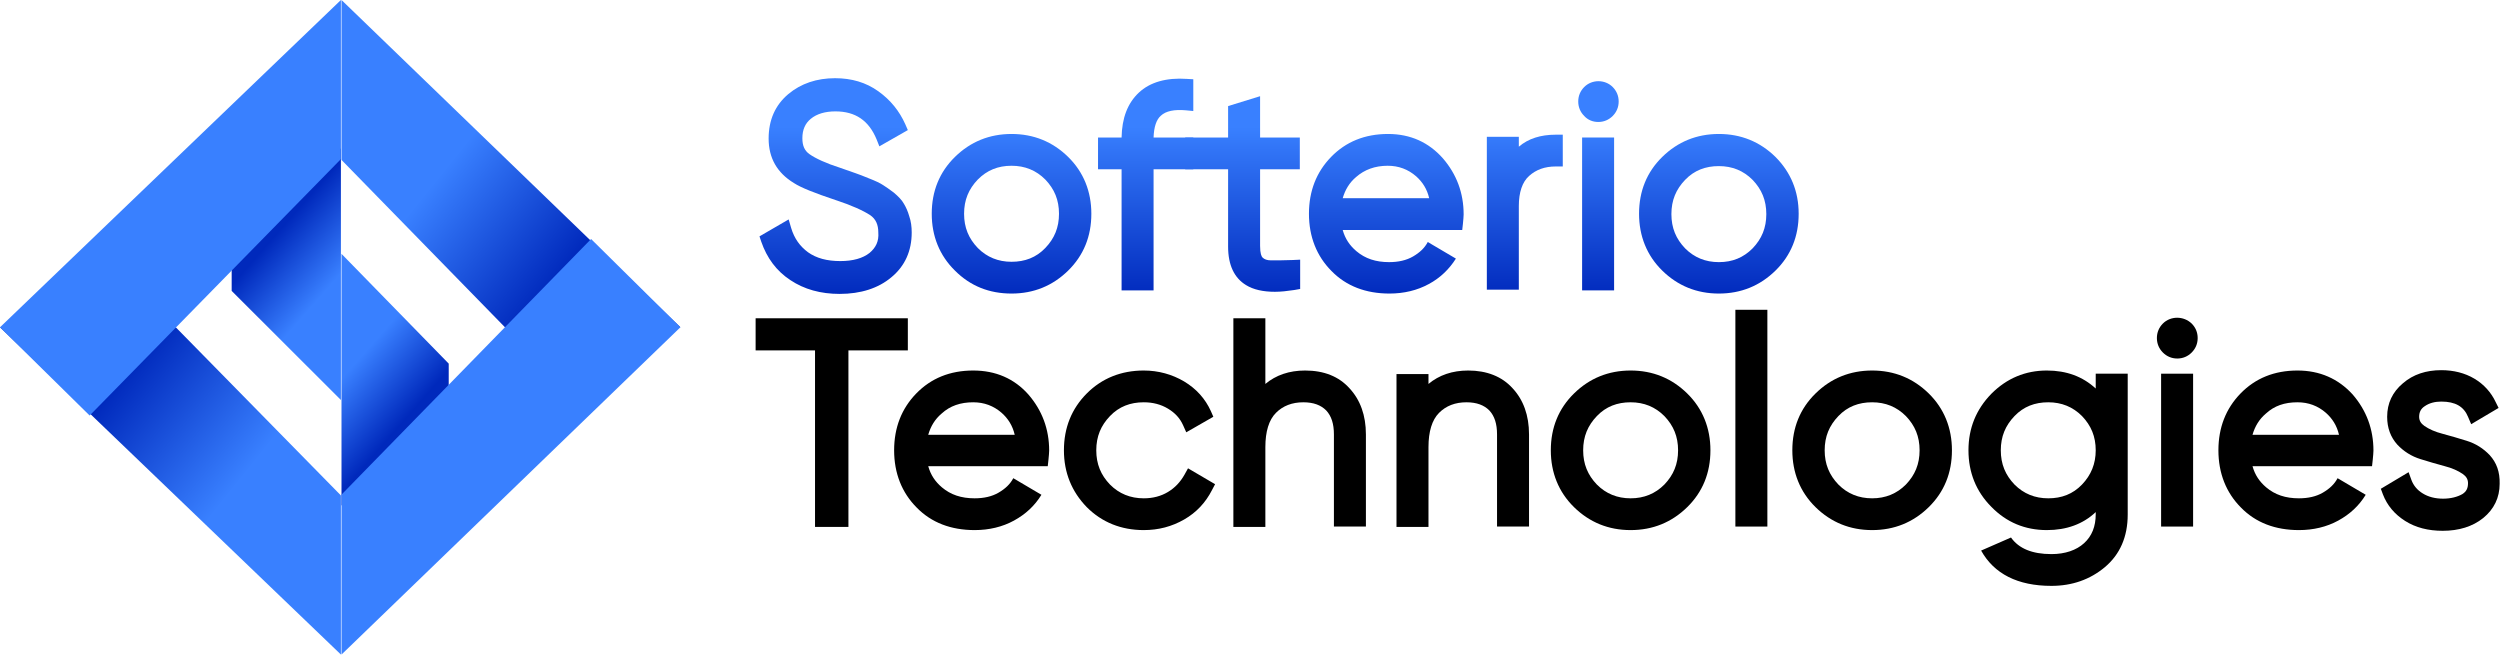
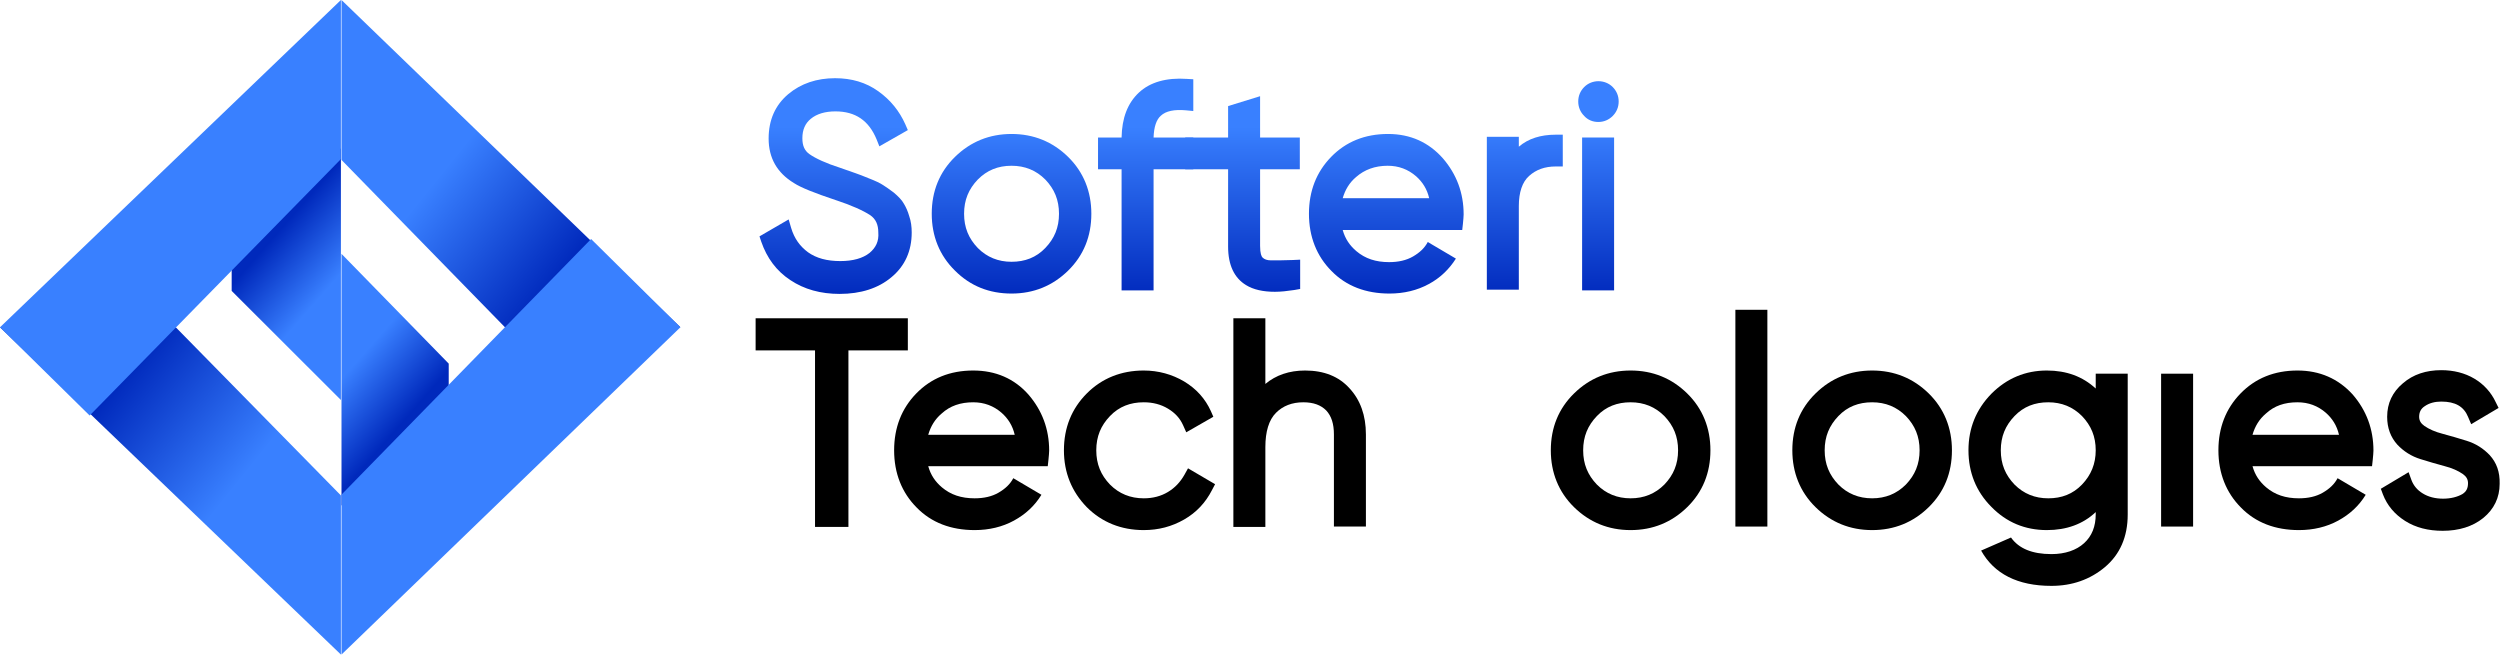
<svg xmlns="http://www.w3.org/2000/svg" width="275" height="72" viewBox="0 0 275 72" fill="none">
  <path d="M37.5 16.312L25.484 26.563V32L37.5 44V16.312Z" fill="url(#paint0_linear_4301_933)" />
  <path d="M95.647 27.825C94.912 28.407 93.83 28.718 92.438 28.718C90.968 28.718 89.808 28.407 88.88 27.747C87.99 27.087 87.372 26.233 87.024 25.068L86.753 24.136L83.543 26L83.737 26.582C84.356 28.369 85.4 29.805 86.946 30.815C88.455 31.825 90.272 32.33 92.36 32.33C94.68 32.33 96.614 31.708 98.045 30.505C99.553 29.262 100.288 27.592 100.288 25.572C100.288 24.951 100.21 24.33 100.017 23.786C99.862 23.242 99.669 22.815 99.437 22.427C99.205 22 98.818 21.611 98.316 21.184C97.852 20.835 97.465 20.563 97.155 20.369C96.807 20.136 96.305 19.902 95.609 19.631C94.951 19.359 94.448 19.165 94.1 19.048C93.752 18.932 93.211 18.738 92.438 18.466C90.852 17.961 89.692 17.417 89.035 16.951C88.493 16.563 88.261 16.019 88.261 15.204C88.261 14.271 88.571 13.572 89.189 13.068C89.847 12.524 90.775 12.252 91.896 12.252C94.1 12.252 95.57 13.262 96.421 15.32L96.73 16.097L99.862 14.31L99.592 13.689C98.934 12.213 97.968 11.009 96.614 10.039C95.261 9.068 93.675 8.602 91.858 8.602C89.847 8.602 88.107 9.184 86.714 10.349C85.284 11.553 84.549 13.184 84.549 15.242C84.549 17.378 85.477 19.009 87.333 20.136C88.107 20.64 89.576 21.223 91.896 22C93.675 22.582 94.951 23.165 95.725 23.669C96.343 24.097 96.614 24.718 96.614 25.572C96.691 26.543 96.343 27.242 95.647 27.825Z" fill="url(#paint1_linear_4301_933)" />
  <path d="M111.27 32.291C113.706 32.291 115.794 31.436 117.496 29.766C119.197 28.096 120.048 25.999 120.048 23.514C120.048 21.067 119.197 18.931 117.496 17.262C115.794 15.592 113.706 14.737 111.27 14.737C108.834 14.737 106.746 15.592 105.044 17.262C103.343 18.931 102.492 21.029 102.492 23.514C102.492 25.961 103.343 28.096 105.044 29.766C106.746 31.475 108.834 32.291 111.27 32.291ZM111.27 18.233C112.739 18.233 113.977 18.737 114.982 19.747C115.988 20.796 116.49 21.999 116.49 23.514C116.49 25.029 115.988 26.233 114.982 27.281C113.977 28.329 112.739 28.796 111.27 28.796C109.801 28.796 108.563 28.291 107.558 27.281C106.552 26.233 106.049 25.029 106.049 23.514C106.049 21.999 106.552 20.796 107.558 19.747C108.563 18.737 109.762 18.233 111.27 18.233Z" fill="url(#paint2_linear_4301_933)" />
  <path d="M123.374 31.941H126.893V18.62H131.263V15.125H126.893C126.932 13.96 127.202 13.145 127.705 12.718C128.246 12.213 129.174 12.019 130.451 12.135L131.263 12.213V8.718L130.567 8.679C128.324 8.523 126.506 9.028 125.269 10.193C124.031 11.358 123.413 12.989 123.374 15.125H120.783V18.62H123.374V31.941Z" fill="url(#paint3_linear_4301_933)" />
  <path d="M137.063 31.359C137.875 31.864 138.958 32.097 140.234 32.097C140.891 32.097 141.588 32.019 142.361 31.902L143.018 31.786V28.563L142.206 28.602C141.24 28.64 140.427 28.64 139.809 28.64C139.383 28.64 139.074 28.524 138.881 28.33C138.765 28.213 138.61 27.902 138.61 27.048V18.621H142.98V15.126H138.61V10.582L135.091 11.669V15.126H130.373V18.621H135.091V27.126C135.091 29.184 135.787 30.582 137.063 31.359Z" fill="url(#paint4_linear_4301_933)" />
  <path d="M160.149 28.446L157.056 26.621C156.708 27.281 156.166 27.786 155.432 28.213C154.697 28.64 153.807 28.834 152.802 28.834C151.332 28.834 150.172 28.446 149.206 27.631C148.471 27.009 147.968 26.271 147.697 25.3H160.845L160.923 24.601C160.961 24.174 161 23.825 161 23.592C161 21.223 160.227 19.165 158.718 17.417C157.172 15.669 155.161 14.737 152.686 14.737C150.134 14.737 148.045 15.592 146.421 17.262C144.797 18.931 143.985 21.029 143.985 23.514C143.985 26.038 144.836 28.174 146.46 29.805C148.084 31.475 150.25 32.291 152.841 32.291C154.426 32.291 155.896 31.941 157.172 31.242C158.409 30.582 159.415 29.611 160.149 28.446ZM152.647 18.233C153.846 18.233 154.89 18.621 155.78 19.398C156.476 20.019 156.978 20.796 157.21 21.805H147.697C147.968 20.873 148.432 20.096 149.167 19.475C150.095 18.66 151.255 18.233 152.647 18.233Z" fill="url(#paint5_linear_4301_933)" />
  <path d="M167.071 22.66C167.071 21.145 167.458 20.019 168.193 19.359C168.966 18.66 169.933 18.311 171.132 18.311H171.905V14.815H171.132C169.469 14.815 168.115 15.243 167.071 16.136V15.048H163.552V31.864H167.071V22.66Z" fill="url(#paint6_linear_4301_933)" />
  <path d="M177.551 15.126H174.032V31.942H177.551V15.126Z" fill="url(#paint7_linear_4301_933)" />
  <path d="M175.811 13.417C176.429 13.417 176.971 13.184 177.396 12.757C177.822 12.33 178.054 11.786 178.054 11.165C178.054 10.543 177.822 10 177.396 9.572C176.545 8.718 175.115 8.718 174.264 9.572C173.838 10 173.606 10.543 173.606 11.165C173.606 11.786 173.838 12.33 174.264 12.757C174.651 13.184 175.192 13.417 175.811 13.417Z" fill="url(#paint8_linear_4301_933)" />
-   <path d="M195.301 17.262C193.599 15.592 191.511 14.737 189.075 14.737C186.638 14.737 184.55 15.592 182.849 17.262C181.147 18.931 180.297 21.029 180.297 23.514C180.297 25.961 181.147 28.096 182.849 29.766C184.55 31.436 186.638 32.291 189.075 32.291C191.511 32.291 193.599 31.436 195.301 29.766C197.002 28.096 197.853 25.999 197.853 23.514C197.853 21.067 197.002 18.97 195.301 17.262ZM189.075 28.834C187.605 28.834 186.368 28.329 185.362 27.32C184.357 26.271 183.854 25.067 183.854 23.553C183.854 22.038 184.357 20.834 185.362 19.786C186.368 18.737 187.605 18.271 189.075 18.271C190.544 18.271 191.782 18.776 192.787 19.786C193.792 20.834 194.295 22.038 194.295 23.553C194.295 25.067 193.792 26.271 192.787 27.32C191.782 28.329 190.583 28.834 189.075 28.834Z" fill="url(#paint9_linear_4301_933)" />
  <path d="M99.862 35.01H83.118V38.544H89.653V57.961H93.327V38.544H99.862V35.01Z" fill="black" />
  <path d="M107.055 40.757C104.503 40.757 102.415 41.611 100.79 43.281C99.166 44.951 98.354 47.048 98.354 49.533C98.354 52.058 99.205 54.194 100.829 55.825C102.453 57.495 104.619 58.31 107.21 58.31C108.795 58.31 110.265 57.961 111.541 57.262C112.817 56.563 113.822 55.631 114.557 54.427L111.463 52.602C111.115 53.262 110.574 53.767 109.839 54.194C109.104 54.621 108.215 54.815 107.21 54.815C105.74 54.815 104.58 54.427 103.613 53.611C102.879 52.99 102.376 52.252 102.105 51.281H115.253L115.33 50.582C115.369 50.155 115.408 49.805 115.408 49.572C115.408 47.203 114.634 45.145 113.126 43.398C111.579 41.65 109.53 40.757 107.055 40.757ZM107.055 44.252C108.254 44.252 109.298 44.64 110.187 45.417C110.883 46.038 111.386 46.815 111.618 47.825H102.105C102.376 46.893 102.84 46.116 103.575 45.495C104.503 44.64 105.663 44.252 107.055 44.252Z" fill="black" />
  <path d="M130.296 52.213C129.832 53.029 129.252 53.65 128.478 54.116C127.705 54.582 126.815 54.815 125.81 54.815C124.341 54.815 123.103 54.31 122.098 53.3C121.092 52.252 120.59 51.048 120.59 49.533C120.59 48.019 121.092 46.815 122.098 45.767C123.103 44.718 124.341 44.252 125.81 44.252C126.815 44.252 127.705 44.485 128.478 44.951C129.252 45.417 129.793 46 130.141 46.776L130.489 47.553L133.467 45.844L133.196 45.223C132.577 43.864 131.611 42.776 130.257 41.961C128.942 41.184 127.434 40.757 125.81 40.757C123.335 40.757 121.208 41.611 119.545 43.281C117.883 44.951 117.032 47.048 117.032 49.533C117.032 51.98 117.883 54.077 119.545 55.786C121.208 57.456 123.335 58.31 125.81 58.31C127.434 58.31 128.904 57.922 130.257 57.145C131.611 56.368 132.616 55.281 133.312 53.922L133.66 53.262L130.682 51.514L130.296 52.213Z" fill="black" />
  <path d="M143.56 40.757C141.819 40.757 140.35 41.262 139.19 42.233V35.01H135.671V57.961H139.19V49.184C139.19 47.476 139.577 46.194 140.35 45.417C141.123 44.641 142.129 44.252 143.366 44.252C144.488 44.252 145.3 44.563 145.88 45.146C146.46 45.767 146.731 46.621 146.731 47.786V57.922H150.25V47.786C150.25 45.689 149.631 43.981 148.432 42.699C147.272 41.417 145.648 40.757 143.56 40.757Z" fill="black" />
-   <path d="M161.503 40.757C159.763 40.757 158.293 41.262 157.133 42.233V41.145H153.614V57.961H157.133V49.184C157.133 47.475 157.52 46.194 158.293 45.417C159.067 44.64 160.072 44.252 161.309 44.252C162.431 44.252 163.243 44.563 163.823 45.145C164.403 45.767 164.674 46.621 164.674 47.786V57.922H168.193V47.786C168.193 45.689 167.574 43.98 166.375 42.699C165.215 41.417 163.552 40.757 161.503 40.757Z" fill="black" />
  <path d="M179.368 40.757C176.932 40.757 174.844 41.611 173.142 43.281C171.441 44.951 170.59 47.048 170.59 49.533C170.59 51.98 171.441 54.116 173.142 55.786C174.844 57.456 176.932 58.31 179.368 58.31C181.805 58.31 183.893 57.456 185.594 55.786C187.296 54.116 188.147 52.019 188.147 49.533C188.147 47.087 187.296 44.951 185.594 43.281C183.893 41.611 181.805 40.757 179.368 40.757ZM179.368 54.815C177.899 54.815 176.661 54.31 175.656 53.3C174.651 52.252 174.148 51.048 174.148 49.533C174.148 48.019 174.651 46.815 175.656 45.767C176.661 44.718 177.899 44.252 179.368 44.252C180.838 44.252 182.075 44.757 183.081 45.767C184.086 46.815 184.589 48.019 184.589 49.533C184.589 51.048 184.086 52.252 183.081 53.3C182.075 54.31 180.838 54.815 179.368 54.815Z" fill="black" />
  <path d="M194.411 34.077H190.892V57.922H194.411V34.077Z" fill="black" />
  <path d="M205.935 40.757C203.499 40.757 201.41 41.611 199.709 43.281C198.007 44.951 197.157 47.048 197.157 49.533C197.157 51.98 198.007 54.116 199.709 55.786C201.41 57.456 203.499 58.31 205.935 58.31C208.371 58.31 210.459 57.456 212.161 55.786C213.862 54.116 214.713 52.019 214.713 49.533C214.713 47.087 213.862 44.951 212.161 43.281C210.459 41.611 208.371 40.757 205.935 40.757ZM205.935 54.815C204.465 54.815 203.228 54.31 202.223 53.3C201.217 52.252 200.714 51.048 200.714 49.533C200.714 48.019 201.217 46.815 202.223 45.767C203.228 44.718 204.465 44.252 205.935 44.252C207.404 44.252 208.642 44.757 209.647 45.767C210.653 46.815 211.155 48.019 211.155 49.533C211.155 51.048 210.653 52.252 209.647 53.3C208.642 54.31 207.404 54.815 205.935 54.815Z" fill="black" />
  <path d="M241.241 41.106H237.722V57.922H241.241V41.106Z" fill="black" />
-   <path d="M237.915 35.592C237.49 36.019 237.258 36.563 237.258 37.184C237.258 37.806 237.49 38.349 237.915 38.776C238.341 39.204 238.882 39.437 239.501 39.437C240.119 39.437 240.661 39.204 241.086 38.776C241.512 38.349 241.744 37.806 241.744 37.184C241.744 36.563 241.512 36.019 241.086 35.592C240.197 34.738 238.766 34.738 237.915 35.592Z" fill="black" />
  <path d="M252.726 40.757C250.174 40.757 248.086 41.611 246.461 43.281C244.837 44.951 244.025 47.048 244.025 49.533C244.025 52.058 244.876 54.194 246.5 55.825C248.124 57.495 250.29 58.31 252.881 58.31C254.466 58.31 255.936 57.961 257.212 57.262C258.488 56.563 259.493 55.631 260.228 54.427L257.134 52.602C256.786 53.262 256.245 53.767 255.51 54.194C254.775 54.621 253.886 54.815 252.881 54.815C251.411 54.815 250.251 54.427 249.284 53.611C248.55 52.99 248.047 52.252 247.776 51.281H260.924L261.001 50.582C261.04 50.155 261.079 49.805 261.079 49.572C261.079 47.203 260.305 45.145 258.797 43.398C257.212 41.65 255.162 40.757 252.726 40.757ZM252.726 44.252C253.925 44.252 254.969 44.64 255.858 45.417C256.554 46.038 257.057 46.815 257.289 47.825H247.776C248.047 46.893 248.511 46.116 249.246 45.495C250.174 44.64 251.295 44.252 252.726 44.252Z" fill="black" />
  <path d="M273.879 50.077C273.182 49.339 272.332 48.795 271.326 48.485C270.437 48.213 269.547 47.941 268.658 47.708C267.885 47.514 267.189 47.203 266.686 46.854C266.299 46.582 266.106 46.271 266.106 45.844C266.106 45.339 266.299 44.951 266.725 44.679C267.227 44.329 267.846 44.174 268.542 44.174C270.089 44.174 271.017 44.718 271.481 45.844L271.829 46.66L274.845 44.873L274.536 44.252C274.033 43.164 273.221 42.271 272.177 41.65C271.133 41.029 269.896 40.718 268.542 40.718C266.879 40.718 265.448 41.184 264.327 42.155C263.167 43.126 262.587 44.368 262.587 45.844C262.587 47.087 262.974 48.096 263.708 48.912C264.404 49.65 265.255 50.194 266.261 50.504C267.15 50.776 268.039 51.048 268.929 51.281C269.702 51.475 270.398 51.786 270.901 52.135C271.288 52.407 271.481 52.718 271.481 53.145C271.481 53.727 271.288 54.077 270.862 54.349C270.321 54.66 269.586 54.854 268.735 54.854C267.885 54.854 267.111 54.66 266.493 54.271C265.912 53.922 265.487 53.417 265.255 52.795L264.946 51.941L261.891 53.766L262.123 54.388C262.587 55.592 263.399 56.562 264.559 57.3C265.719 58.038 267.111 58.388 268.697 58.388C270.476 58.388 271.984 57.922 273.144 56.99C274.343 56.019 274.961 54.737 274.961 53.223C275 51.902 274.613 50.892 273.879 50.077Z" fill="black" />
  <path d="M230.529 41.106V42.737C229.098 41.417 227.32 40.757 225.154 40.757C222.795 40.757 220.746 41.611 219.044 43.32C217.381 45.029 216.531 47.087 216.531 49.533C216.531 51.98 217.381 54.077 219.044 55.747C220.707 57.456 222.756 58.31 225.154 58.31C227.32 58.31 229.137 57.65 230.529 56.33V56.563C230.529 57.922 230.104 58.97 229.253 59.747C228.402 60.524 227.165 60.951 225.657 60.951C223.53 60.951 222.06 60.33 221.21 59.126L217.923 60.563C219.353 63.126 221.944 64.446 225.657 64.446C227.938 64.446 229.91 63.747 231.535 62.388C233.197 60.99 234.048 59.048 234.048 56.602V41.106H230.529ZM229.021 53.3C228.016 54.349 226.778 54.815 225.309 54.815C223.839 54.815 222.602 54.31 221.596 53.3C220.591 52.252 220.088 51.048 220.088 49.533C220.088 48.019 220.591 46.815 221.596 45.767C222.602 44.718 223.839 44.252 225.309 44.252C226.778 44.252 228.016 44.757 229.021 45.767C230.026 46.815 230.529 48.019 230.529 49.533C230.529 51.009 230.026 52.252 229.021 53.3Z" fill="black" />
  <path d="M37.5 72L0 36H19.335L37.5 54.5V72Z" fill="url(#paint10_linear_4301_933)" />
  <path d="M37.5 0L0 36L9.861 45.709L37.5 17.5V0Z" fill="#3980FF" />
  <path d="M37.565 55.611L49.359 45.436V39.999L37.565 27.922V55.611Z" fill="url(#paint11_linear_4301_933)" />
  <path d="M37.565 0L74.843 36H55.546L37.565 17.592V0Z" fill="url(#paint12_linear_4301_933)" />
  <path d="M37.565 72L74.843 36L65.02 26.291L37.565 54.407V72Z" fill="#3980FF" />
  <defs>
    <linearGradient id="paint0_linear_4301_933" x1="37.32" y1="30.275" x2="31.163" y2="24.879" gradientUnits="userSpaceOnUse">
      <stop stop-color="#3980FF" />
      <stop offset="1" stop-color="#0029BC" />
    </linearGradient>
    <linearGradient id="paint1_linear_4301_933" x1="91.96" y1="32.786" x2="91.96" y2="13.946" gradientUnits="userSpaceOnUse">
      <stop stop-color="#0029BC" />
      <stop offset="1" stop-color="#3980FF" />
    </linearGradient>
    <linearGradient id="paint2_linear_4301_933" x1="111.258" y1="32.786" x2="111.258" y2="13.946" gradientUnits="userSpaceOnUse">
      <stop stop-color="#0029BC" />
      <stop offset="1" stop-color="#3980FF" />
    </linearGradient>
    <linearGradient id="paint3_linear_4301_933" x1="126.046" y1="32.786" x2="126.046" y2="13.945" gradientUnits="userSpaceOnUse">
      <stop stop-color="#0029BC" />
      <stop offset="1" stop-color="#3980FF" />
    </linearGradient>
    <linearGradient id="paint4_linear_4301_933" x1="136.706" y1="32.786" x2="136.706" y2="13.946" gradientUnits="userSpaceOnUse">
      <stop stop-color="#0029BC" />
      <stop offset="1" stop-color="#3980FF" />
    </linearGradient>
    <linearGradient id="paint5_linear_4301_933" x1="152.453" y1="32.786" x2="152.453" y2="13.946" gradientUnits="userSpaceOnUse">
      <stop stop-color="#0029BC" />
      <stop offset="1" stop-color="#3980FF" />
    </linearGradient>
    <linearGradient id="paint6_linear_4301_933" x1="167.728" y1="32.786" x2="167.728" y2="13.946" gradientUnits="userSpaceOnUse">
      <stop stop-color="#0029BC" />
      <stop offset="1" stop-color="#3980FF" />
    </linearGradient>
    <linearGradient id="paint7_linear_4301_933" x1="175.8" y1="32.786" x2="175.8" y2="13.946" gradientUnits="userSpaceOnUse">
      <stop stop-color="#0029BC" />
      <stop offset="1" stop-color="#3980FF" />
    </linearGradient>
    <linearGradient id="paint8_linear_4301_933" x1="175.8" y1="32.786" x2="175.8" y2="13.946" gradientUnits="userSpaceOnUse">
      <stop stop-color="#0029BC" />
      <stop offset="1" stop-color="#3980FF" />
    </linearGradient>
    <linearGradient id="paint9_linear_4301_933" x1="189.08" y1="32.786" x2="189.08" y2="13.946" gradientUnits="userSpaceOnUse">
      <stop stop-color="#0029BC" />
      <stop offset="1" stop-color="#3980FF" />
    </linearGradient>
    <linearGradient id="paint10_linear_4301_933" x1="13.085" y1="41.657" x2="26.615" y2="52.539" gradientUnits="userSpaceOnUse">
      <stop stop-color="#0029BC" />
      <stop offset="1" stop-color="#3980FF" />
    </linearGradient>
    <linearGradient id="paint11_linear_4301_933" x1="37.541" y1="41.729" x2="43.699" y2="47.125" gradientUnits="userSpaceOnUse">
      <stop stop-color="#3980FF" />
      <stop offset="1" stop-color="#0029BC" />
    </linearGradient>
    <linearGradient id="paint12_linear_4301_933" x1="61.776" y1="30.347" x2="48.246" y2="19.466" gradientUnits="userSpaceOnUse">
      <stop stop-color="#0029BC" />
      <stop offset="1" stop-color="#3980FF" />
    </linearGradient>
  </defs>
</svg>